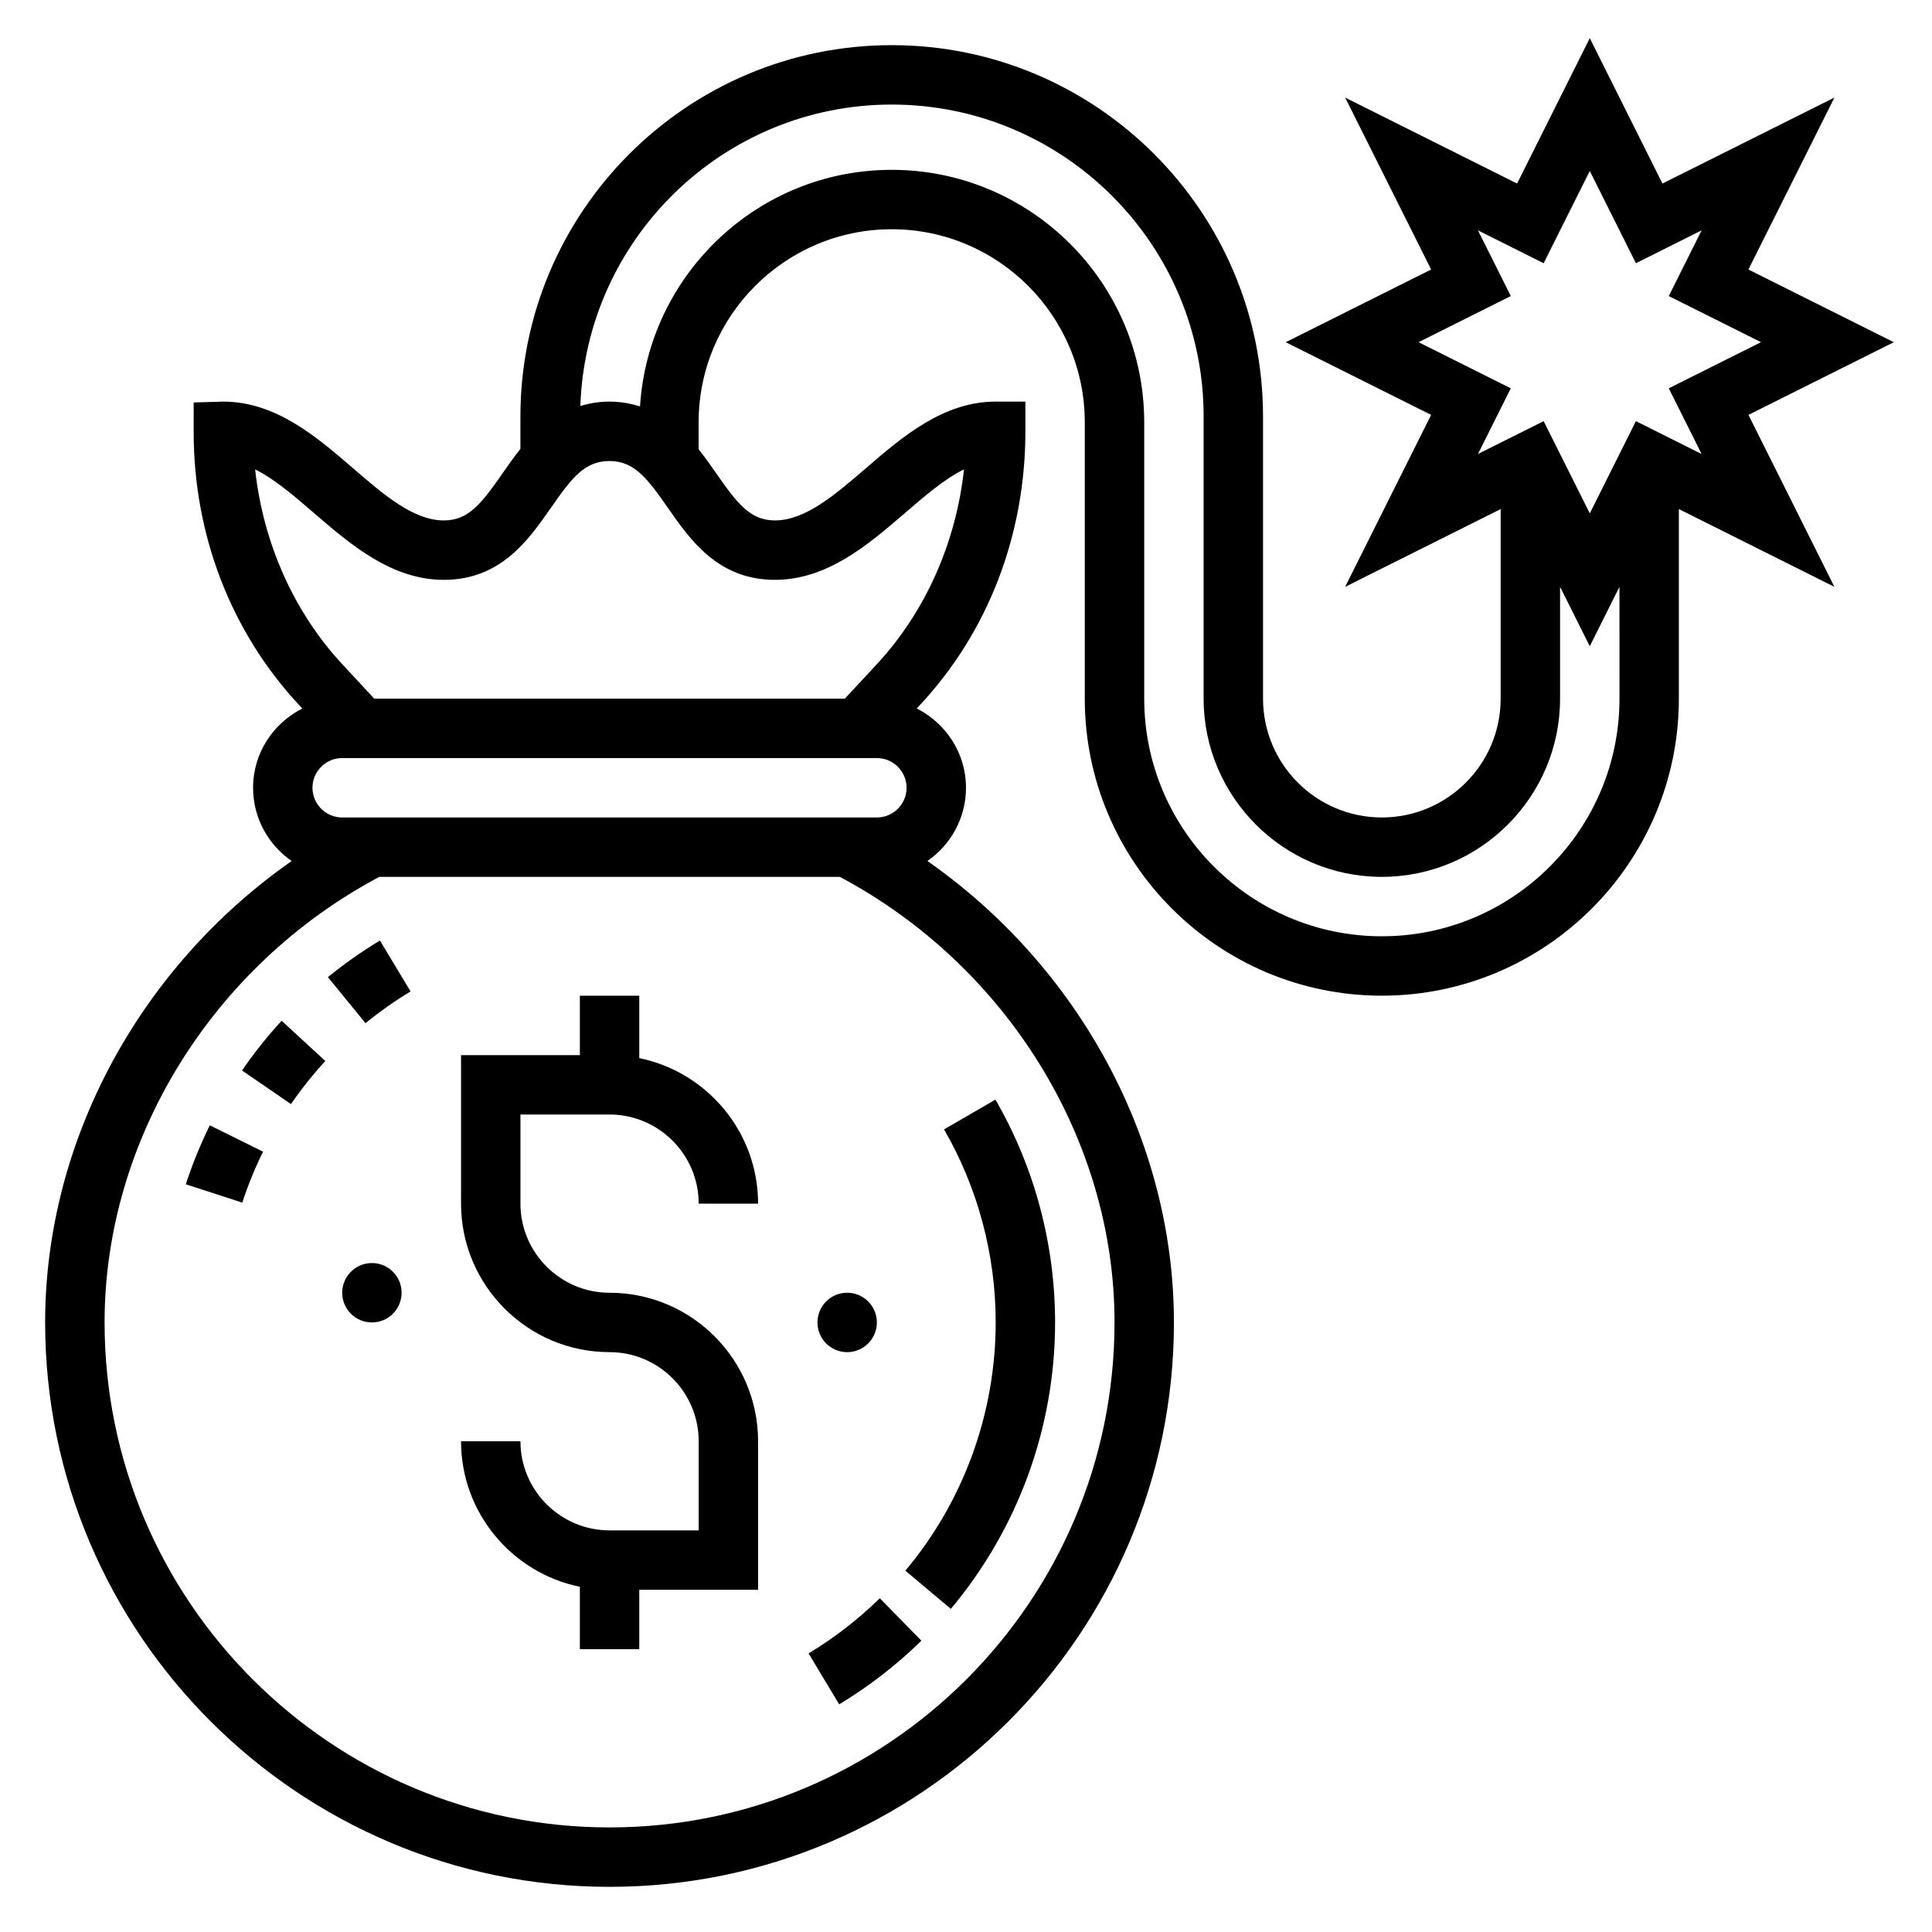
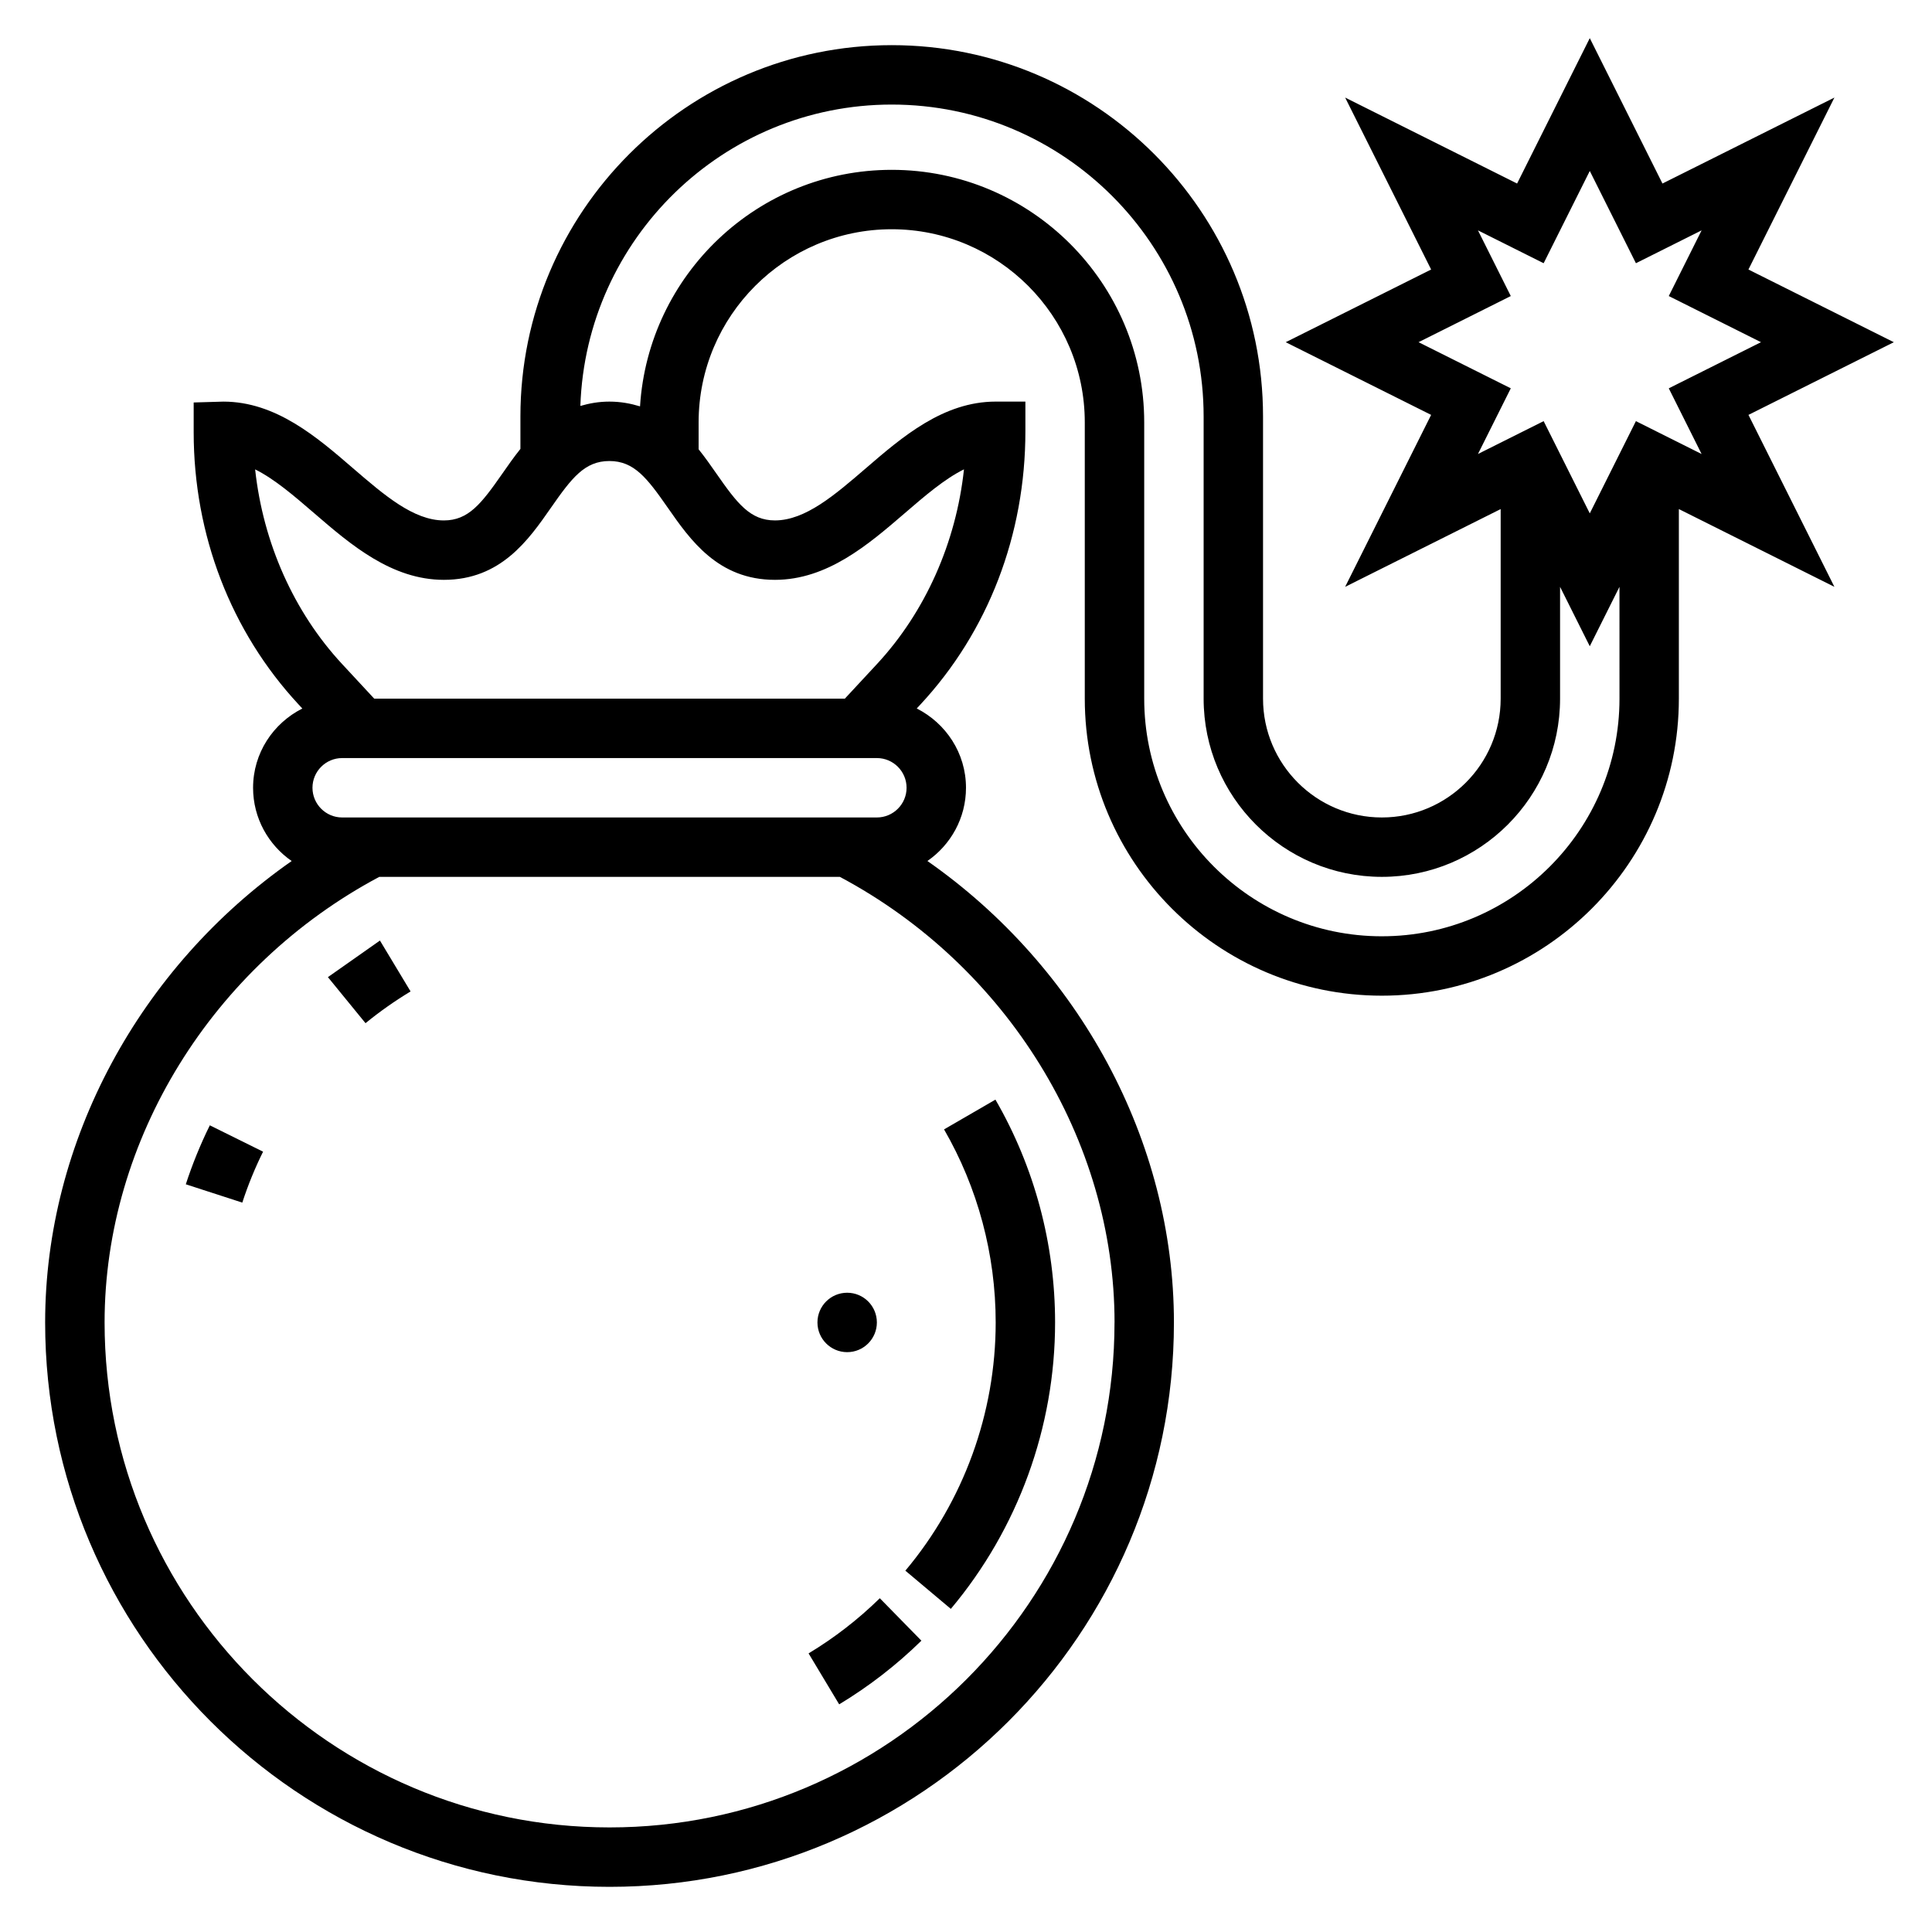
<svg xmlns="http://www.w3.org/2000/svg" fill="#000000" width="800px" height="800px" version="1.1" viewBox="144 144 512 512">
  <g>
-     <path d="m305.54 439.36c13.02 0 23.617 10.598 23.617 23.617h15.742c0-19.004-13.547-34.906-31.488-38.566v-16.539h-15.742v15.742h-31.488v39.359c0 21.703 17.656 39.359 39.359 39.359 13.02 0 23.617 10.598 23.617 23.617v23.617h-23.617c-13.02 0-23.617-10.598-23.617-23.617h-15.742c0 19.004 13.547 34.906 31.488 38.566v16.539h15.742v-15.742h31.488v-39.359c0-21.703-17.656-39.359-39.359-39.359-13.02 0-23.617-10.598-23.617-23.617v-23.617z" />
    <path d="m376.38 494.46c0 4.348-3.523 7.875-7.871 7.875-4.348 0-7.875-3.527-7.875-7.875 0-4.348 3.527-7.871 7.875-7.871 4.348 0 7.871 3.523 7.871 7.871" />
-     <path d="m250.43 486.59c0 4.348-3.523 7.871-7.871 7.871s-7.871-3.523-7.871-7.871 3.523-7.871 7.871-7.871 7.871 3.523 7.871 7.871" />
    <path d="m607.36 253.95 38.527-19.262-38.535-19.262 22.789-45.57-45.57 22.781-19.262-38.527-19.262 38.527-45.57-22.781 22.789 45.57-38.535 19.262 38.535 19.262-22.789 45.57 41.215-20.609v50.238c0 17.367-14.121 31.488-31.488 31.488-17.367 0-31.488-14.121-31.488-31.488v-74.785c0-54.258-44.137-98.398-98.398-98.398-54.266 0-98.402 44.141-98.402 98.402v8.598c-1.762 2.195-3.336 4.457-4.816 6.582-5.512 7.898-8.938 12.371-15.469 12.371-8.039 0-15.824-6.723-24.082-13.832-9.586-8.281-20.473-17.656-34.352-17.656l-7.871 0.227v7.871c0 27.223 9.871 52.852 27.797 72.156l1 1.078c-7.711 3.891-13.055 11.793-13.055 21.004 0 8.047 4.062 15.145 10.227 19.414-40.227 28.102-65.332 74.176-65.332 122.28 0 82.477 67.094 149.57 149.57 149.57 82.477 0 149.57-67.094 149.57-149.57 0-48.105-25.105-94.18-65.328-122.29 6.16-4.262 10.223-11.363 10.223-19.41 0-9.203-5.344-17.113-13.051-21.012l0.992-1.07c17.93-19.301 27.801-44.926 27.801-72.383v-7.871h-7.871c-13.895 0-24.781 9.375-34.387 17.648-8.266 7.117-16.066 13.84-24.117 13.84-6.543 0-9.98-4.473-15.484-12.375-1.457-2.094-3.008-4.312-4.738-6.473v-7.148c0-28.215 22.953-51.168 51.168-51.168s51.168 22.953 51.168 51.168v73.227c0 43.406 35.312 78.719 78.719 78.719s78.719-35.312 78.719-78.719v-50.238l41.219 20.609zm-230.98 90.945c4.344 0 7.871 3.535 7.871 7.871s-3.527 7.871-7.871 7.871h-141.7c-4.344 0-7.871-3.535-7.871-7.871s3.527-7.871 7.871-7.871zm62.977 149.57c0 73.793-60.031 133.82-133.82 133.82-73.793 0.004-133.82-60.031-133.82-133.82 0-48.375 28.504-94.512 72.785-118.08h122.08c44.281 23.574 72.785 69.711 72.785 118.08zm-89.992-196.8c13.895 0 24.781-9.375 34.387-17.648 5.367-4.621 10.539-9.078 15.711-11.637-2.078 19.383-10.227 37.777-23.059 51.602l-8.512 9.168h-124.72l-8.516-9.18c-12.793-13.777-20.934-32.117-23.043-51.578 5.148 2.559 10.312 7.008 15.656 11.617 9.598 8.277 20.484 17.656 34.363 17.656 15.074 0 22.457-10.598 28.379-19.113 5.508-7.906 8.941-12.375 15.477-12.375 6.543 0 9.98 4.473 15.484 12.375 5.934 8.516 13.309 19.113 28.395 19.113zm160.84 94.461c-34.723 0-62.977-28.254-62.977-62.977v-73.227c0-36.895-30.016-66.914-66.914-66.914-35.465 0-64.504 27.766-66.699 62.684-2.453-0.742-5.098-1.262-8.129-1.262-2.852 0-5.344 0.473-7.684 1.148 1.488-44.277 37.879-79.867 82.516-79.867 45.578 0 82.656 37.074 82.656 82.656v74.781c0 26.047 21.184 47.23 47.23 47.23s47.23-21.184 47.23-47.23v-29.629l7.871 15.742 7.871-15.742 0.004 29.629c0 34.727-28.254 62.977-62.977 62.977zm67.328-136.52-12.223 24.449-12.227-24.449-17.406 8.707 8.699-17.406-24.441-12.223 24.441-12.227-8.699-17.406 17.406 8.707 12.227-24.449 12.227 24.449 17.406-8.707-8.699 17.406 24.438 12.227-24.441 12.227 8.699 17.406z" />
    <path d="m395.98 570.37c17.82-21.215 27.629-48.168 27.629-75.91 0-20.758-5.465-41.18-15.809-59.047l-13.617 7.887c8.945 15.477 13.684 33.168 13.684 51.16 0 24.043-8.5 47.406-23.938 65.785z" />
    <path d="m366.39 595.67c7.863-4.738 15.199-10.414 21.789-16.871l-11.02-11.25c-5.715 5.598-12.059 10.516-18.879 14.617z" />
    <path d="m193.24 457.85 14.973 4.856c1.488-4.59 3.344-9.141 5.504-13.5l-14.113-6.984c-2.488 5.047-4.629 10.305-6.363 15.629z" />
-     <path d="m230.9 402.95 9.965 12.203c3.769-3.078 7.785-5.902 11.941-8.414l-8.117-13.484c-4.805 2.887-9.441 6.152-13.789 9.695z" />
-     <path d="m208.14 427.69 12.973 8.91c2.754-4.008 5.809-7.856 9.102-11.422l-11.578-10.668c-3.797 4.121-7.324 8.551-10.496 13.18z" />
+     <path d="m230.9 402.95 9.965 12.203c3.769-3.078 7.785-5.902 11.941-8.414l-8.117-13.484z" />
  </g>
</svg>